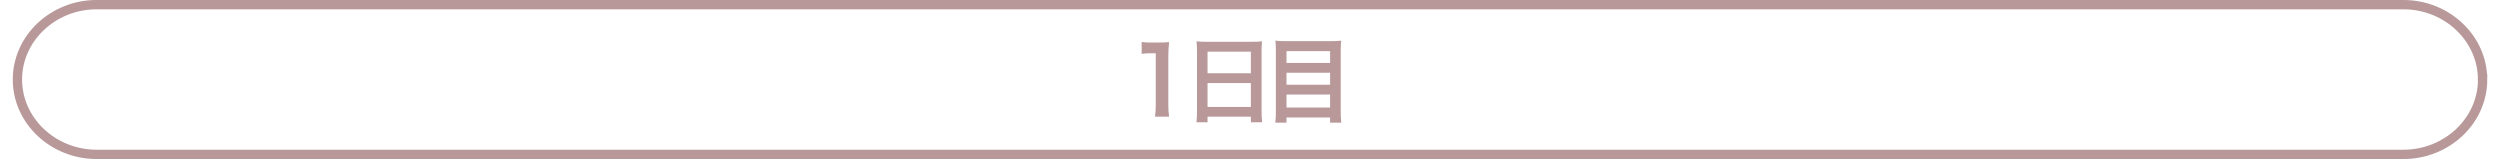
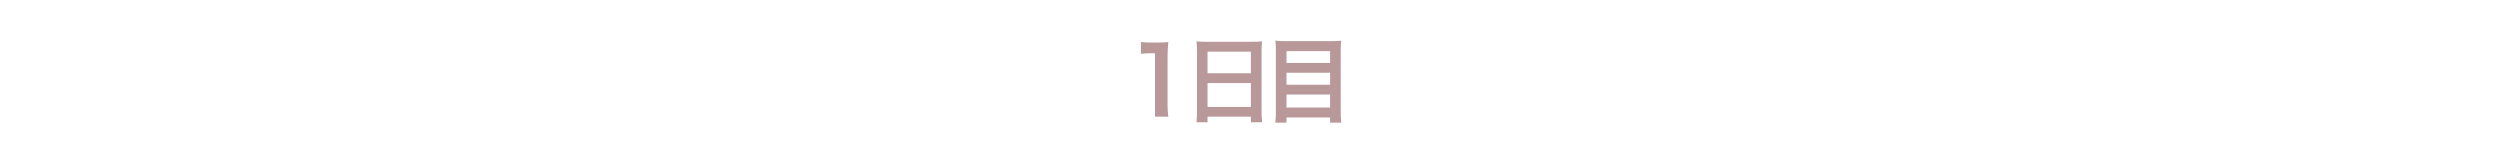
<svg xmlns="http://www.w3.org/2000/svg" viewBox="0 0 536.69 34.14">
  <defs>
    <style>.i{fill:#b89899}</style>
  </defs>
  <g id="d">
-     <path id="e" class="i" d="M247.95 25.05c.12-.86.17-1.73.16-2.6V11.43h-.96c-.69 0-1.38.04-2.06.12V9.01c.66.1 1.33.14 2 .12h1.84c.68.01 1.36-.02 2.04-.1-.11 1.1-.17 2.2-.16 3.3v10.12c-.01.87.04 1.74.16 2.6h-3.02Z" />
+     <path id="e" class="i" d="M247.95 25.05V11.43h-.96c-.69 0-1.38.04-2.06.12V9.01c.66.1 1.33.14 2 .12h1.84c.68.01 1.36-.02 2.04-.1-.11 1.1-.17 2.2-.16 3.3v10.12c-.01.87.04 1.74.16 2.6h-3.02Z" />
    <path id="f" class="i" d="M256.97 11.01c0-.78-.04-1.48-.1-2.14.74.08 1.48.11 2.22.1h9.68c.72.02 1.44-.02 2.16-.1-.07.68-.1 1.36-.1 2.04v12.92c0 .81.03 1.62.12 2.42h-2.42v-1.2h-9.3v1.2h-2.38c.09-.8.13-1.61.12-2.42V11.01Zm2.26 4.72h9.3v-4.64h-9.3v4.64Zm0 7.22h9.3v-5.12h-9.3v5.12Z" />
    <path id="g" class="i" d="M285.78 8.83c.71.01 1.43-.02 2.14-.1-.07.68-.1 1.37-.1 2.06v13.12c0 .81.03 1.62.12 2.42h-2.4v-1.12h-9.36v1.12h-2.4c.09-.75.13-1.51.12-2.26v-13.2c0-.78-.04-1.48-.1-2.14.74.08 1.49.11 2.24.1h9.74Zm-.24 2.14h-9.36v2.54h9.36v-2.54Zm-9.36 7.22h9.36v-2.58h-9.36v2.58Zm0 4.9h9.36v-2.8h-9.36v2.8Z" />
-     <path id="h" d="M532.95 17.07c0-8.84-7.65-16.07-17-16.07H20.74c-9.35 0-17 7.23-17 16.07s7.65 16.07 17 16.07h495.22c9.35 0 17-7.23 17-16.07Z" style="fill:none;stroke:#b89899;stroke-miterlimit:10;stroke-width:2px" />
  </g>
</svg>